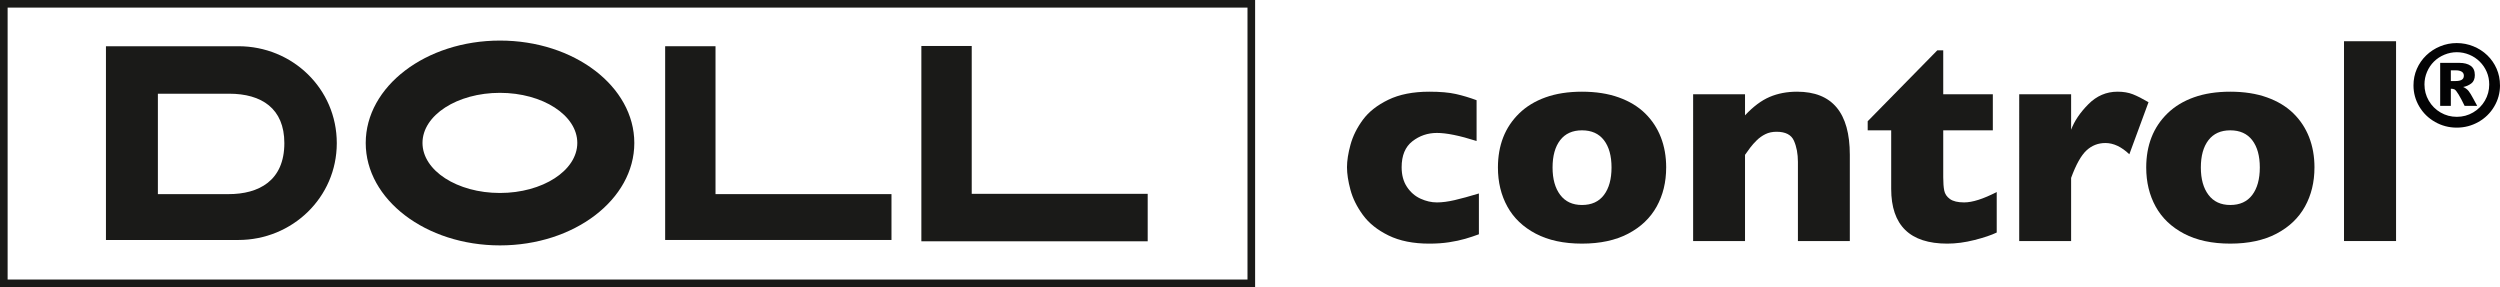
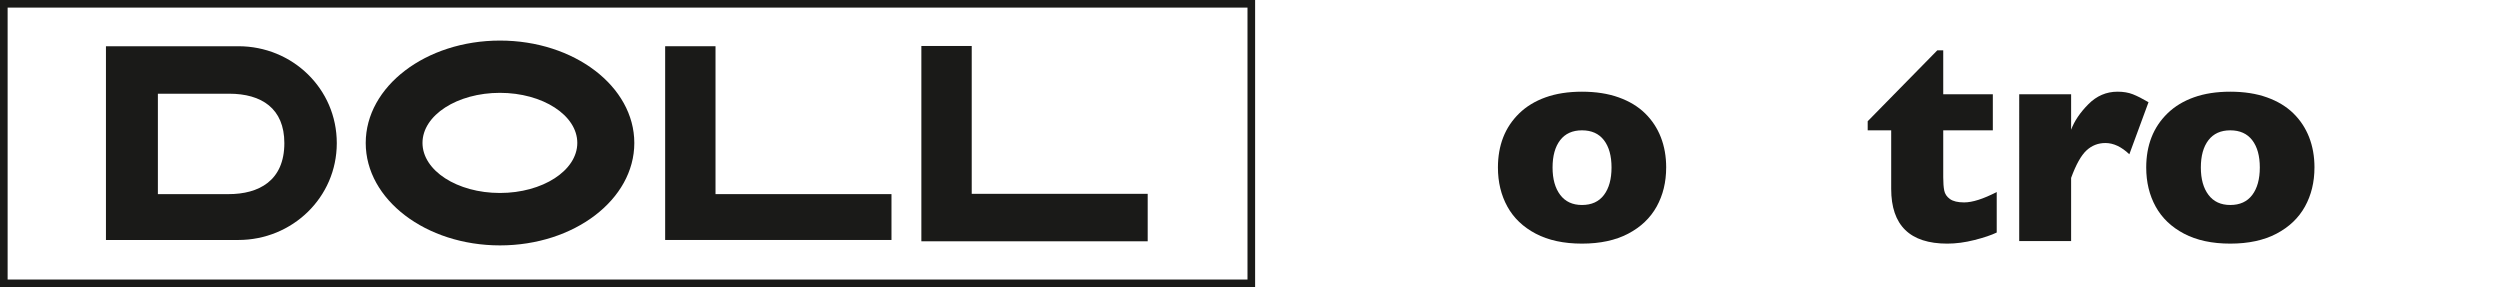
<svg xmlns="http://www.w3.org/2000/svg" id="Ebene_1" version="1.1" viewBox="0 0 296.088 34.016" width="174" height="20">
  <defs>
    <style>
      .st0 {
        fill: #030304;
      }

      .st1 {
        fill: #1a1a18;
      }
    </style>
  </defs>
  <g>
-     <path class="st1" d="M175.154,27.737c-.512.193-1.054.372-1.622.537-.57.165-1.21.302-1.921.41-.711.109-1.488.162-2.331.162-1.901,0-3.508-.321-4.822-.964-1.315-.643-2.329-1.451-3.039-2.425-.712-.973-1.205-1.965-1.477-2.979-.274-1.013-.41-1.907-.41-2.681s.139-1.666.418-2.68.766-1.991,1.46-2.937c.694-.944,1.699-1.735,3.014-2.373,1.314-.637,2.932-.956,4.856-.956,1.286,0,2.334.092,3.142.273.808.182,1.627.428,2.458.735v4.832c-2.004-.638-3.568-.956-4.695-.956-1.093,0-2.063.33-2.911.99-.847.66-1.271,1.685-1.271,3.072,0,.922.209,1.699.631,2.331.421.632.956,1.096,1.605,1.392s1.297.444,1.946.444c.615,0,1.315-.092,2.1-.274.786-.182,1.742-.444,2.869-.785v4.832Z" />
    <path class="st1" d="M197.333,19.831c0,1.73-.376,3.272-1.127,4.627-.752,1.354-1.876,2.424-3.372,3.21-1.497.785-3.322,1.177-5.472,1.177-2.151,0-3.976-.392-5.472-1.177-1.497-.786-2.618-1.856-3.364-3.21s-1.118-2.897-1.118-4.627c0-1.308.207-2.498.623-3.568.416-1.07,1.048-2.017,1.895-2.843.848-.825,1.893-1.459,3.134-1.903,1.241-.445,2.675-.666,4.303-.666,1.638,0,3.087.224,4.345.674s2.299,1.079,3.125,1.887,1.448,1.753,1.87,2.835c.421,1.081.632,2.276.632,3.584ZM190.862,19.831c0-1.377-.299-2.455-.897-3.235-.598-.779-1.465-1.169-2.603-1.169-1.127,0-1.989.39-2.587,1.169-.598.78-.897,1.859-.897,3.235,0,1.366.302,2.447.906,3.243.603.797,1.462,1.195,2.578,1.195,1.138,0,2.006-.395,2.603-1.186s.897-1.876.897-3.252Z" />
-     <path class="st1" d="M219.084,28.539h-6.147v-9.374c0-.955-.156-1.789-.469-2.501s-.999-1.067-2.058-1.067c-.501,0-.942.094-1.323.282-.381.187-.723.43-1.024.726s-.554.581-.76.853c-.203.274-.415.564-.631.871v10.209h-6.146V11.158h6.146v2.493c.967-1.035,1.937-1.761,2.91-2.177.974-.416,2.058-.623,3.253-.623,4.166,0,6.249,2.493,6.249,7.479v10.209Z" />
    <path class="st1" d="M236.482,27.531c-.638.307-1.516.604-2.637.888-1.122.285-2.195.427-3.219.427-4.428,0-6.642-2.163-6.642-6.488v-6.931h-2.783v-1.076l8.247-8.401h.7v5.208h5.874v4.269h-5.874v5.565c0,.649.04,1.173.12,1.571.079.399.304.732.674.999s.931.402,1.682.402c.979,0,2.265-.41,3.859-1.23v4.798Z" />
    <path class="st1" d="M254.46,12.097l-2.271,6.165c-.933-.889-1.878-1.332-2.834-1.332-.865,0-1.613.294-2.244.879-.632.587-1.239,1.669-1.818,3.251v7.479h-6.147V11.158h6.147v4.2c.386-1.035,1.07-2.046,2.049-3.03.978-.985,2.127-1.477,3.448-1.477.694,0,1.3.103,1.818.307.518.205,1.135.518,1.853.939Z" />
    <path class="st1" d="M274.113,19.831c0,1.73-.376,3.272-1.127,4.627-.752,1.354-1.876,2.424-3.372,3.21-1.497.785-3.322,1.177-5.472,1.177-2.151,0-3.976-.392-5.472-1.177-1.497-.786-2.618-1.856-3.364-3.21s-1.118-2.897-1.118-4.627c0-1.308.207-2.498.623-3.568.416-1.07,1.048-2.017,1.895-2.843.848-.825,1.893-1.459,3.134-1.903,1.241-.445,2.675-.666,4.303-.666,1.638,0,3.087.224,4.345.674s2.299,1.079,3.125,1.887,1.448,1.753,1.87,2.835c.421,1.081.632,2.276.632,3.584ZM267.642,19.831c0-1.377-.299-2.455-.897-3.235-.598-.779-1.465-1.169-2.603-1.169-1.127,0-1.989.39-2.587,1.169-.598.78-.897,1.859-.897,3.235,0,1.366.302,2.447.906,3.243.603.797,1.462,1.195,2.578,1.195,1.138,0,2.006-.395,2.603-1.186s.897-1.876.897-3.252Z" />
-     <path class="st1" d="M283.777,28.539h-6.164V4.875h6.164v23.664Z" />
-     <path class="st0" d="M296.088,10.107c0,.892-.228,1.724-.685,2.498-.456.774-1.08,1.384-1.872,1.832-.793.448-1.649.671-2.57.671-.917,0-1.77-.223-2.562-.671-.792-.449-1.417-1.059-1.873-1.832s-.684-1.606-.684-2.498c0-.697.133-1.349.398-1.957.265-.608.635-1.14,1.11-1.599.475-.458,1.025-.816,1.652-1.073.625-.258,1.278-.386,1.958-.386.692,0,1.353.129,1.981.386.629.257,1.177.612,1.646,1.064.468.452.835.982,1.101,1.59.266.607.398,1.266.398,1.975ZM294.812,9.995c0-.534-.099-1.031-.296-1.489-.196-.459-.472-.864-.827-1.217-.354-.352-.768-.626-1.241-.821s-.965-.293-1.474-.293c-.506,0-.997.099-1.472.296-.474.197-.886.468-1.234.812s-.623.752-.824,1.223c-.201.47-.302.967-.302,1.489,0,.697.171,1.339.513,1.926s.807,1.052,1.394,1.394c.586.342,1.228.513,1.925.513.7,0,1.344-.172,1.931-.517.587-.344,1.052-.809,1.394-1.396.342-.588.513-1.227.513-1.92ZM293.387,12.526h-1.492c-.275-.568-.512-1.016-.712-1.346-.201-.33-.358-.527-.47-.594-.125-.058-.274-.088-.448-.088v2.028h-1.262v-5.089h2.269c.565,0,1.011.116,1.341.345.329.23.494.597.494,1.099,0,.452-.141.784-.423.995-.283.211-.602.35-.958.417.278.125.492.283.643.476.152.193.333.488.544.887l.473.87ZM291.807,8.956c0-.216-.087-.375-.259-.479s-.401-.156-.687-.156h-.597v1.269h.547c.323,0,.57-.048.74-.146s.256-.261.256-.488Z" />
  </g>
  <g>
    <path class="st1" d="M0-.011v34.016h148.65V-.011H0ZM147.748,33.102H.903V.892h146.844v32.21Z" />
    <path class="st1" d="M39.887,16.942c0-6.452-5.262-11.475-11.65-11.475h-15.689v22.946h15.689c6.36,0,11.65-5.019,11.65-11.471ZM18.699,22.982v-11.892h8.442c3.834,0,6.536,1.742,6.536,5.851,0,4.472-3.04,6.041-6.599,6.041h-8.38Z" />
    <polygon class="st1" points="105.583 22.982 84.742 22.982 84.742 5.467 78.778 5.467 78.778 28.412 105.583 28.412 105.583 22.982" />
    <polygon class="st1" points="135.927 22.947 115.086 22.947 115.086 5.437 109.122 5.437 109.122 28.569 135.927 28.569 135.927 22.947" />
    <path class="st1" d="M59.216,29.055c8.787,0,15.909-5.43,15.909-12.128,0-6.697-7.123-12.13-15.909-12.13-8.783,0-15.902,5.433-15.902,12.13,0,6.697,7.12,12.128,15.902,12.128ZM59.208,10.987c5.059,0,9.165,2.653,9.165,5.93,0,3.274-4.107,5.929-9.165,5.929-5.061,0-9.17-2.654-9.17-5.929,0-3.277,4.108-5.93,9.17-5.93Z" />
  </g>
</svg>